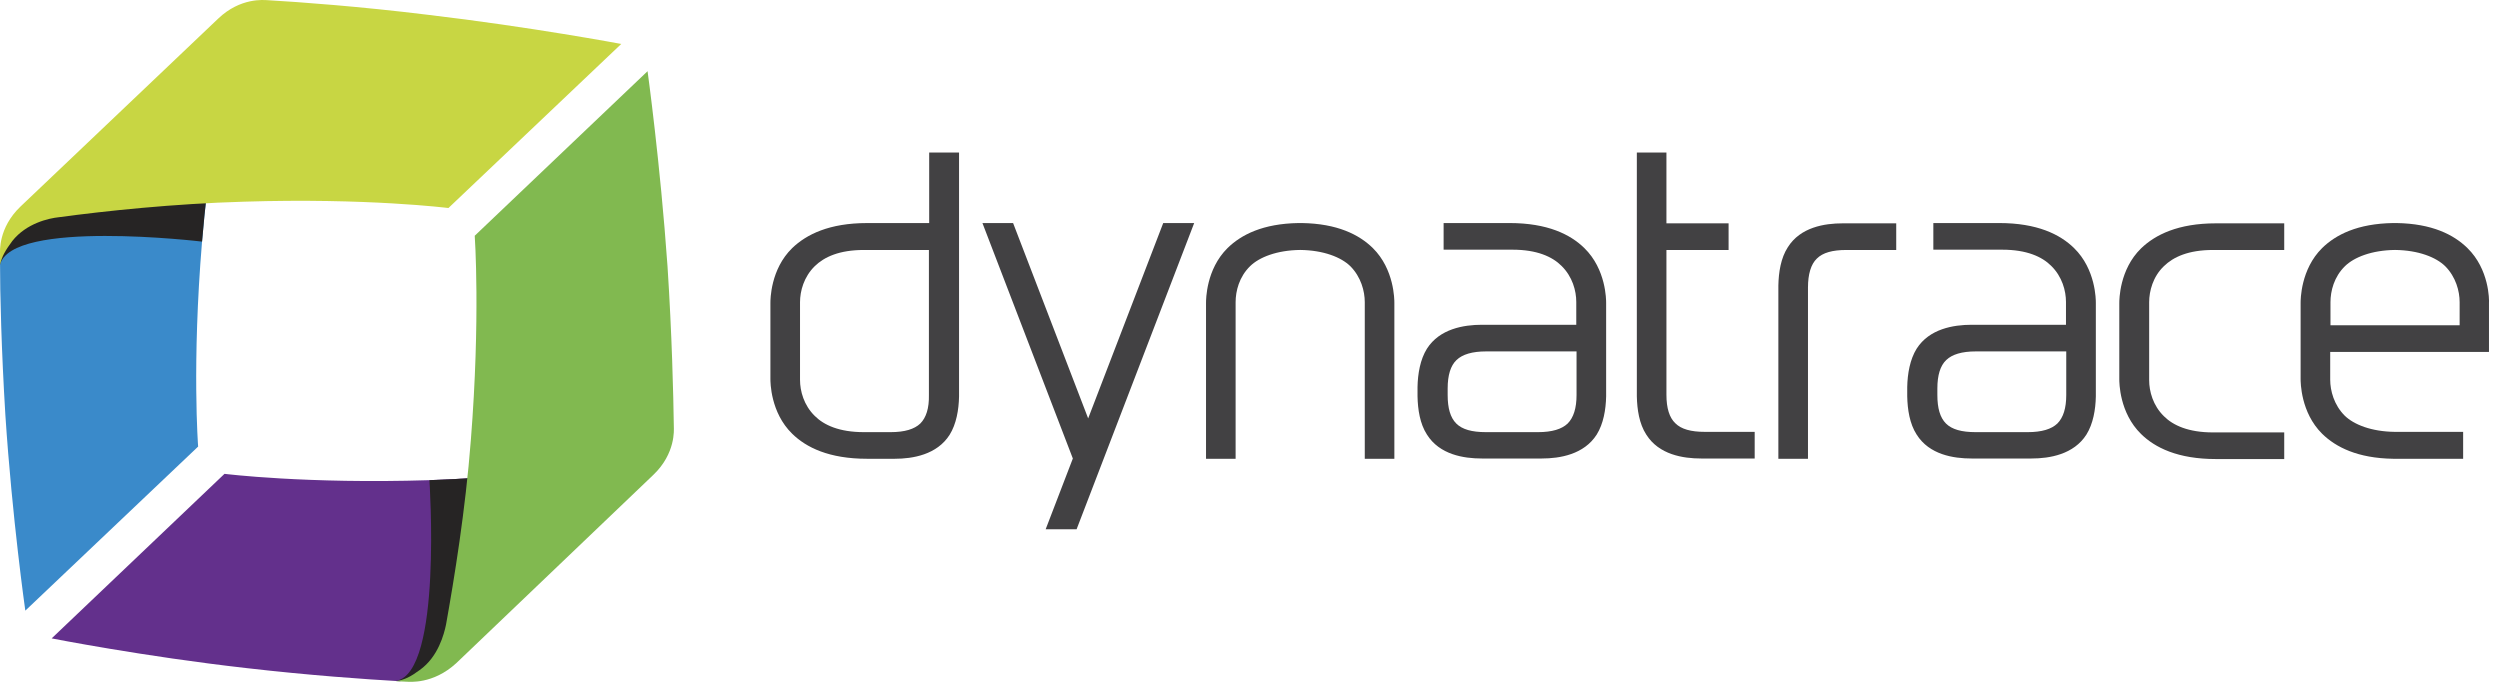
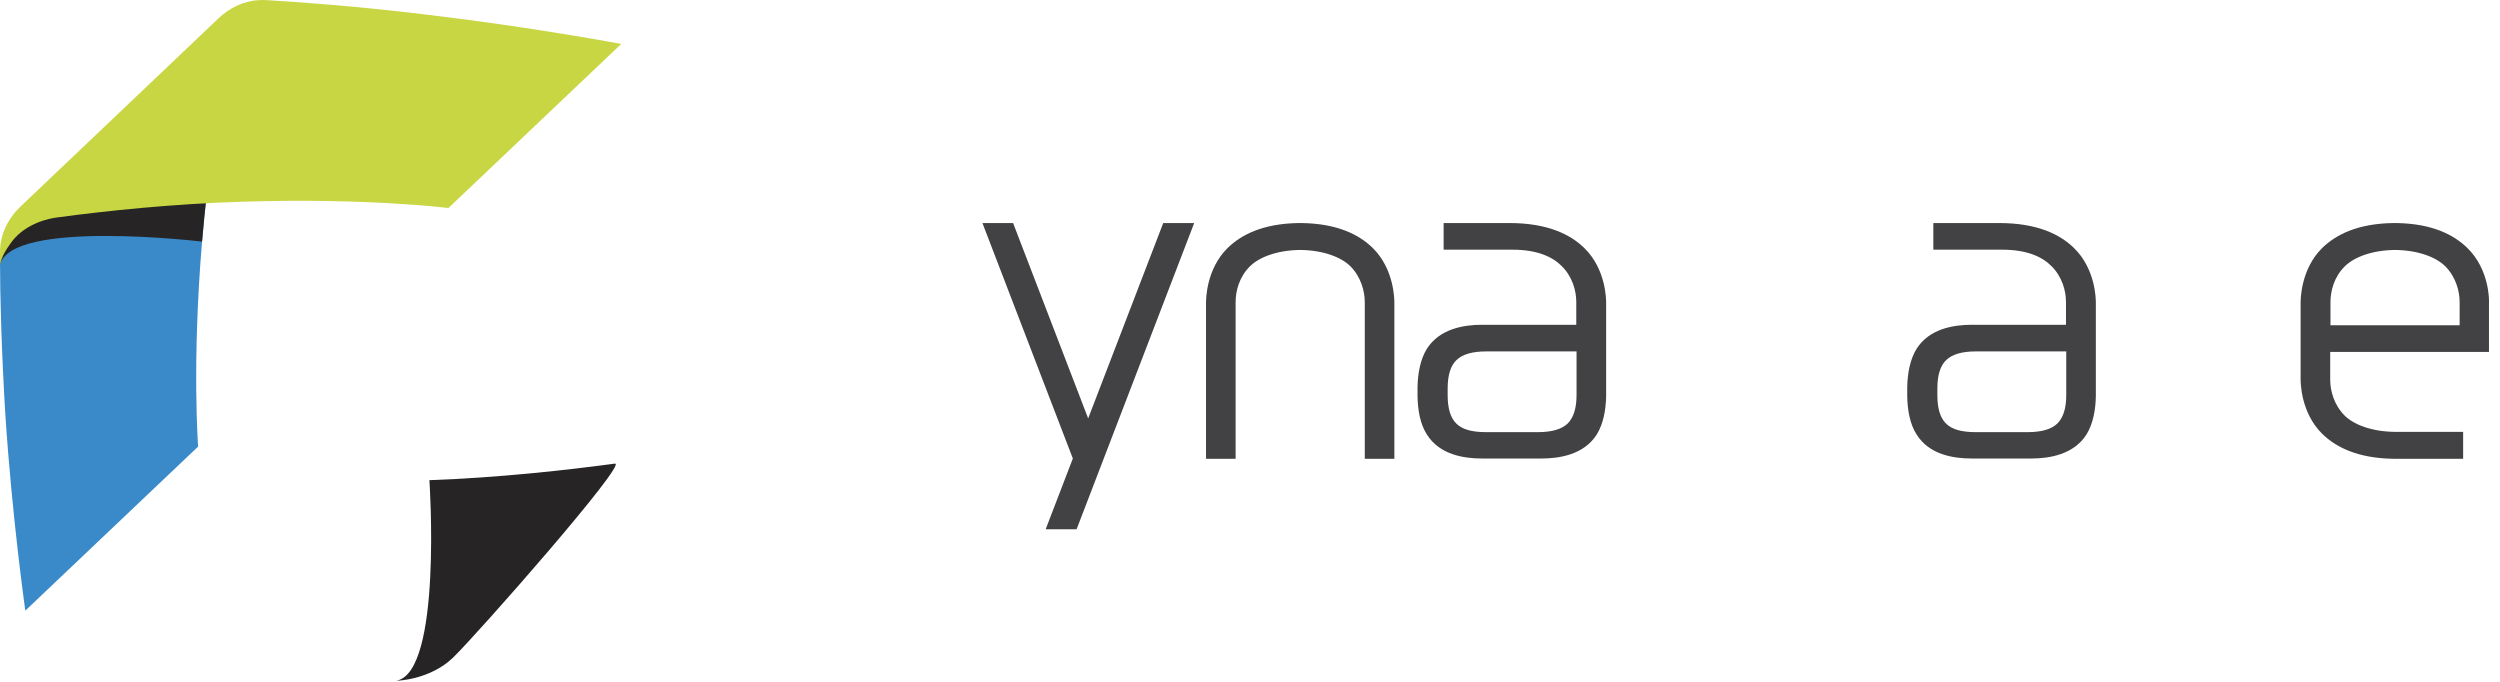
<svg xmlns="http://www.w3.org/2000/svg" width="110" height="30" viewBox="0 0 110 30" fill="none">
-   <path d="M83.422 10.999H81.244C80.628 10.999 80.202 11.117 79.941 11.378C79.681 11.626 79.551 12.064 79.551 12.656V20.186H78.248V12.562C78.26 11.981 78.355 11.354 78.663 10.88C79.219 9.992 80.285 9.827 81.078 9.827H83.434V10.999L83.422 10.999ZM75.016 19.002C74.4 19.002 73.974 18.884 73.714 18.623C73.453 18.375 73.323 17.96 73.323 17.368V10.999H76.058V9.827H73.323V6.713H72.021V17.439C72.033 18.019 72.127 18.647 72.435 19.12C72.992 20.008 74.057 20.174 74.85 20.174H77.206V19.002L75.016 19.002ZM40.884 6.713V9.815H38.149C36.491 9.815 35.485 10.312 34.857 10.916C33.898 11.851 33.898 13.189 33.898 13.331V16.67C33.898 16.812 33.898 18.15 34.857 19.085C35.473 19.689 36.479 20.186 38.149 20.186H39.368C40.161 20.186 41.227 20.008 41.783 19.132C42.079 18.659 42.186 18.031 42.198 17.451V6.713L40.884 6.713ZM40.493 18.635C40.232 18.884 39.806 19.014 39.191 19.014H38.007C36.929 19.014 36.255 18.706 35.852 18.303C35.367 17.83 35.201 17.203 35.201 16.717V13.296C35.201 12.81 35.367 12.183 35.852 11.709C36.266 11.306 36.929 10.999 38.007 10.999H40.872V17.38C40.884 17.96 40.753 18.375 40.493 18.635M95.214 11.709C95.628 11.306 96.291 10.999 97.369 10.999H100.506V9.827H97.499C95.841 9.827 94.835 10.324 94.208 10.928C93.249 11.863 93.249 13.201 93.249 13.343V16.681C93.249 16.824 93.249 18.161 94.208 19.097C94.823 19.701 95.83 20.198 97.499 20.198H100.506V19.026H97.369C96.291 19.026 95.616 18.718 95.214 18.315C94.728 17.842 94.563 17.214 94.563 16.729V13.296C94.563 12.81 94.728 12.171 95.214 11.709" fill="#424143" />
  <path d="M70.67 13.331C70.67 13.189 70.67 11.851 69.711 10.915C69.095 10.312 68.089 9.814 66.42 9.814H63.519V10.986H66.55C67.627 10.986 68.302 11.294 68.705 11.697C69.19 12.171 69.356 12.798 69.356 13.283V14.29H65.2C64.407 14.29 63.342 14.467 62.785 15.343C62.489 15.817 62.383 16.444 62.371 17.025V17.439C62.383 18.019 62.477 18.646 62.785 19.12C63.341 20.008 64.407 20.174 65.2 20.174H67.84C68.634 20.174 69.699 19.996 70.256 19.12C70.552 18.646 70.658 18.019 70.67 17.439V13.331ZM68.977 18.635C68.716 18.883 68.29 19.014 67.675 19.014H65.378C64.762 19.014 64.336 18.895 64.076 18.635C63.815 18.374 63.697 17.96 63.697 17.38V17.096C63.697 16.504 63.827 16.089 64.087 15.841C64.348 15.592 64.774 15.462 65.39 15.462H69.368V17.38C69.368 17.96 69.237 18.374 68.977 18.635M92.217 13.331C92.217 13.189 92.217 11.851 91.258 10.915C90.643 10.312 89.636 9.814 87.967 9.814H85.067V10.986H88.097C89.175 10.986 89.85 11.294 90.252 11.697C90.737 12.171 90.903 12.798 90.903 13.283V14.29H86.748C85.954 14.29 84.889 14.467 84.332 15.343C84.037 15.817 83.93 16.444 83.918 17.025V17.439C83.93 18.019 84.025 18.646 84.332 19.12C84.889 20.008 85.954 20.174 86.748 20.174H89.388C90.181 20.174 91.247 19.996 91.803 19.12C92.099 18.646 92.206 18.019 92.217 17.439V13.331ZM90.524 18.635C90.264 18.883 89.838 19.014 89.222 19.014H86.925C86.31 19.014 85.883 18.895 85.623 18.635C85.362 18.374 85.244 17.96 85.244 17.38V17.096C85.244 16.504 85.374 16.089 85.635 15.841C85.895 15.592 86.321 15.462 86.937 15.462H90.915V17.38C90.915 17.96 90.785 18.374 90.524 18.635M51.182 9.814L47.879 18.41L44.576 9.814H43.227L47.205 20.174L46.009 23.288H47.37L52.544 9.814H51.182ZM61.352 13.331C61.352 13.189 61.352 11.851 60.405 10.915C59.801 10.323 58.843 9.838 57.28 9.814H57.138C55.575 9.838 54.616 10.323 54.012 10.915C53.065 11.851 53.065 13.189 53.065 13.331V20.186H54.367V13.295C54.367 12.81 54.521 12.182 55.007 11.709C55.409 11.318 56.179 11.01 57.209 10.998C58.239 11.01 59.008 11.318 59.411 11.709C59.884 12.182 60.05 12.81 60.05 13.295V20.186H61.352V13.331M108.567 10.915C107.964 10.323 107.005 9.838 105.442 9.814H105.3C103.737 9.838 102.778 10.323 102.174 10.915C101.227 11.851 101.227 13.189 101.227 13.331V16.669C101.227 16.811 101.227 18.149 102.174 19.085C102.778 19.677 103.737 20.162 105.3 20.186H108.378V19.002H105.371C104.341 18.99 103.571 18.682 103.169 18.291C102.695 17.818 102.529 17.19 102.529 16.705V15.486H109.515V13.331C109.526 13.189 109.526 11.851 108.567 10.915M102.541 14.313V13.295C102.541 12.81 102.695 12.182 103.181 11.709C103.583 11.318 104.353 11.01 105.383 10.998C106.413 11.01 107.182 11.318 107.585 11.709C108.058 12.182 108.224 12.81 108.224 13.295V14.313H102.541Z" fill="#424143" />
  <path d="M10.004 2.512C9.618 4.547 9.147 7.567 8.89 10.63C8.44 16.028 8.718 19.649 8.718 19.649L1.114 26.868C1.114 26.868 0.536 22.819 0.236 18.256C0.064 15.429 0 12.944 0 11.444C0 11.358 0.043 11.273 0.043 11.187C0.043 11.08 0.171 10.073 1.157 9.131C2.228 8.102 10.132 1.912 10.004 2.512" fill="#3A8ACA" />
  <path d="M10.004 2.512C9.618 4.547 9.147 7.568 8.89 10.631C8.89 10.631 0.471 9.624 0 11.659C0 11.552 0.15 10.309 1.135 9.367C2.206 8.339 10.132 1.912 10.004 2.512Z" fill="#262424" />
  <path d="M0.002 11.166V11.638C0.088 11.274 0.238 11.016 0.537 10.609C1.159 9.817 2.165 9.603 2.572 9.56C4.629 9.281 7.671 8.96 10.734 8.874C16.154 8.703 19.731 9.153 19.731 9.153L27.335 1.934C27.335 1.934 23.351 1.184 18.81 0.649C15.832 0.284 13.219 0.092 11.741 0.006C11.634 0.006 10.584 -0.123 9.599 0.82L0.902 9.088C-0.084 10.031 0.002 11.081 0.002 11.166" fill="#C8D643" />
-   <path d="M27.058 20.399C25.001 20.677 21.96 21.02 18.896 21.127C13.477 21.299 9.878 20.849 9.878 20.849L2.273 28.089C2.273 28.089 6.301 28.882 10.842 29.396C13.627 29.717 16.09 29.889 17.59 29.974C17.697 29.974 17.868 29.889 17.975 29.889C18.082 29.889 19.132 29.696 20.117 28.753C21.189 27.725 27.658 20.335 27.058 20.399" fill="#63308C" />
  <path d="M27.056 20.399C24.999 20.677 21.957 21.02 18.894 21.127C18.894 21.127 19.473 29.589 17.438 29.953C17.545 29.953 18.937 29.889 19.922 28.946C20.993 27.918 27.655 20.335 27.056 20.399" fill="#262424" />
-   <path d="M17.889 29.995C17.739 29.995 17.589 29.974 17.418 29.974C17.804 29.91 18.061 29.781 18.468 29.481C19.282 28.903 19.539 27.896 19.624 27.489C19.988 25.454 20.481 22.433 20.717 19.37C21.145 13.972 20.888 10.373 20.888 10.373L28.493 3.133C28.493 3.133 29.05 7.16 29.371 11.723C29.564 14.7 29.628 17.335 29.649 18.792C29.649 18.899 29.735 19.948 28.75 20.891L20.074 29.181C19.046 30.124 17.996 29.995 17.889 29.995" fill="#81B950" />
</svg>